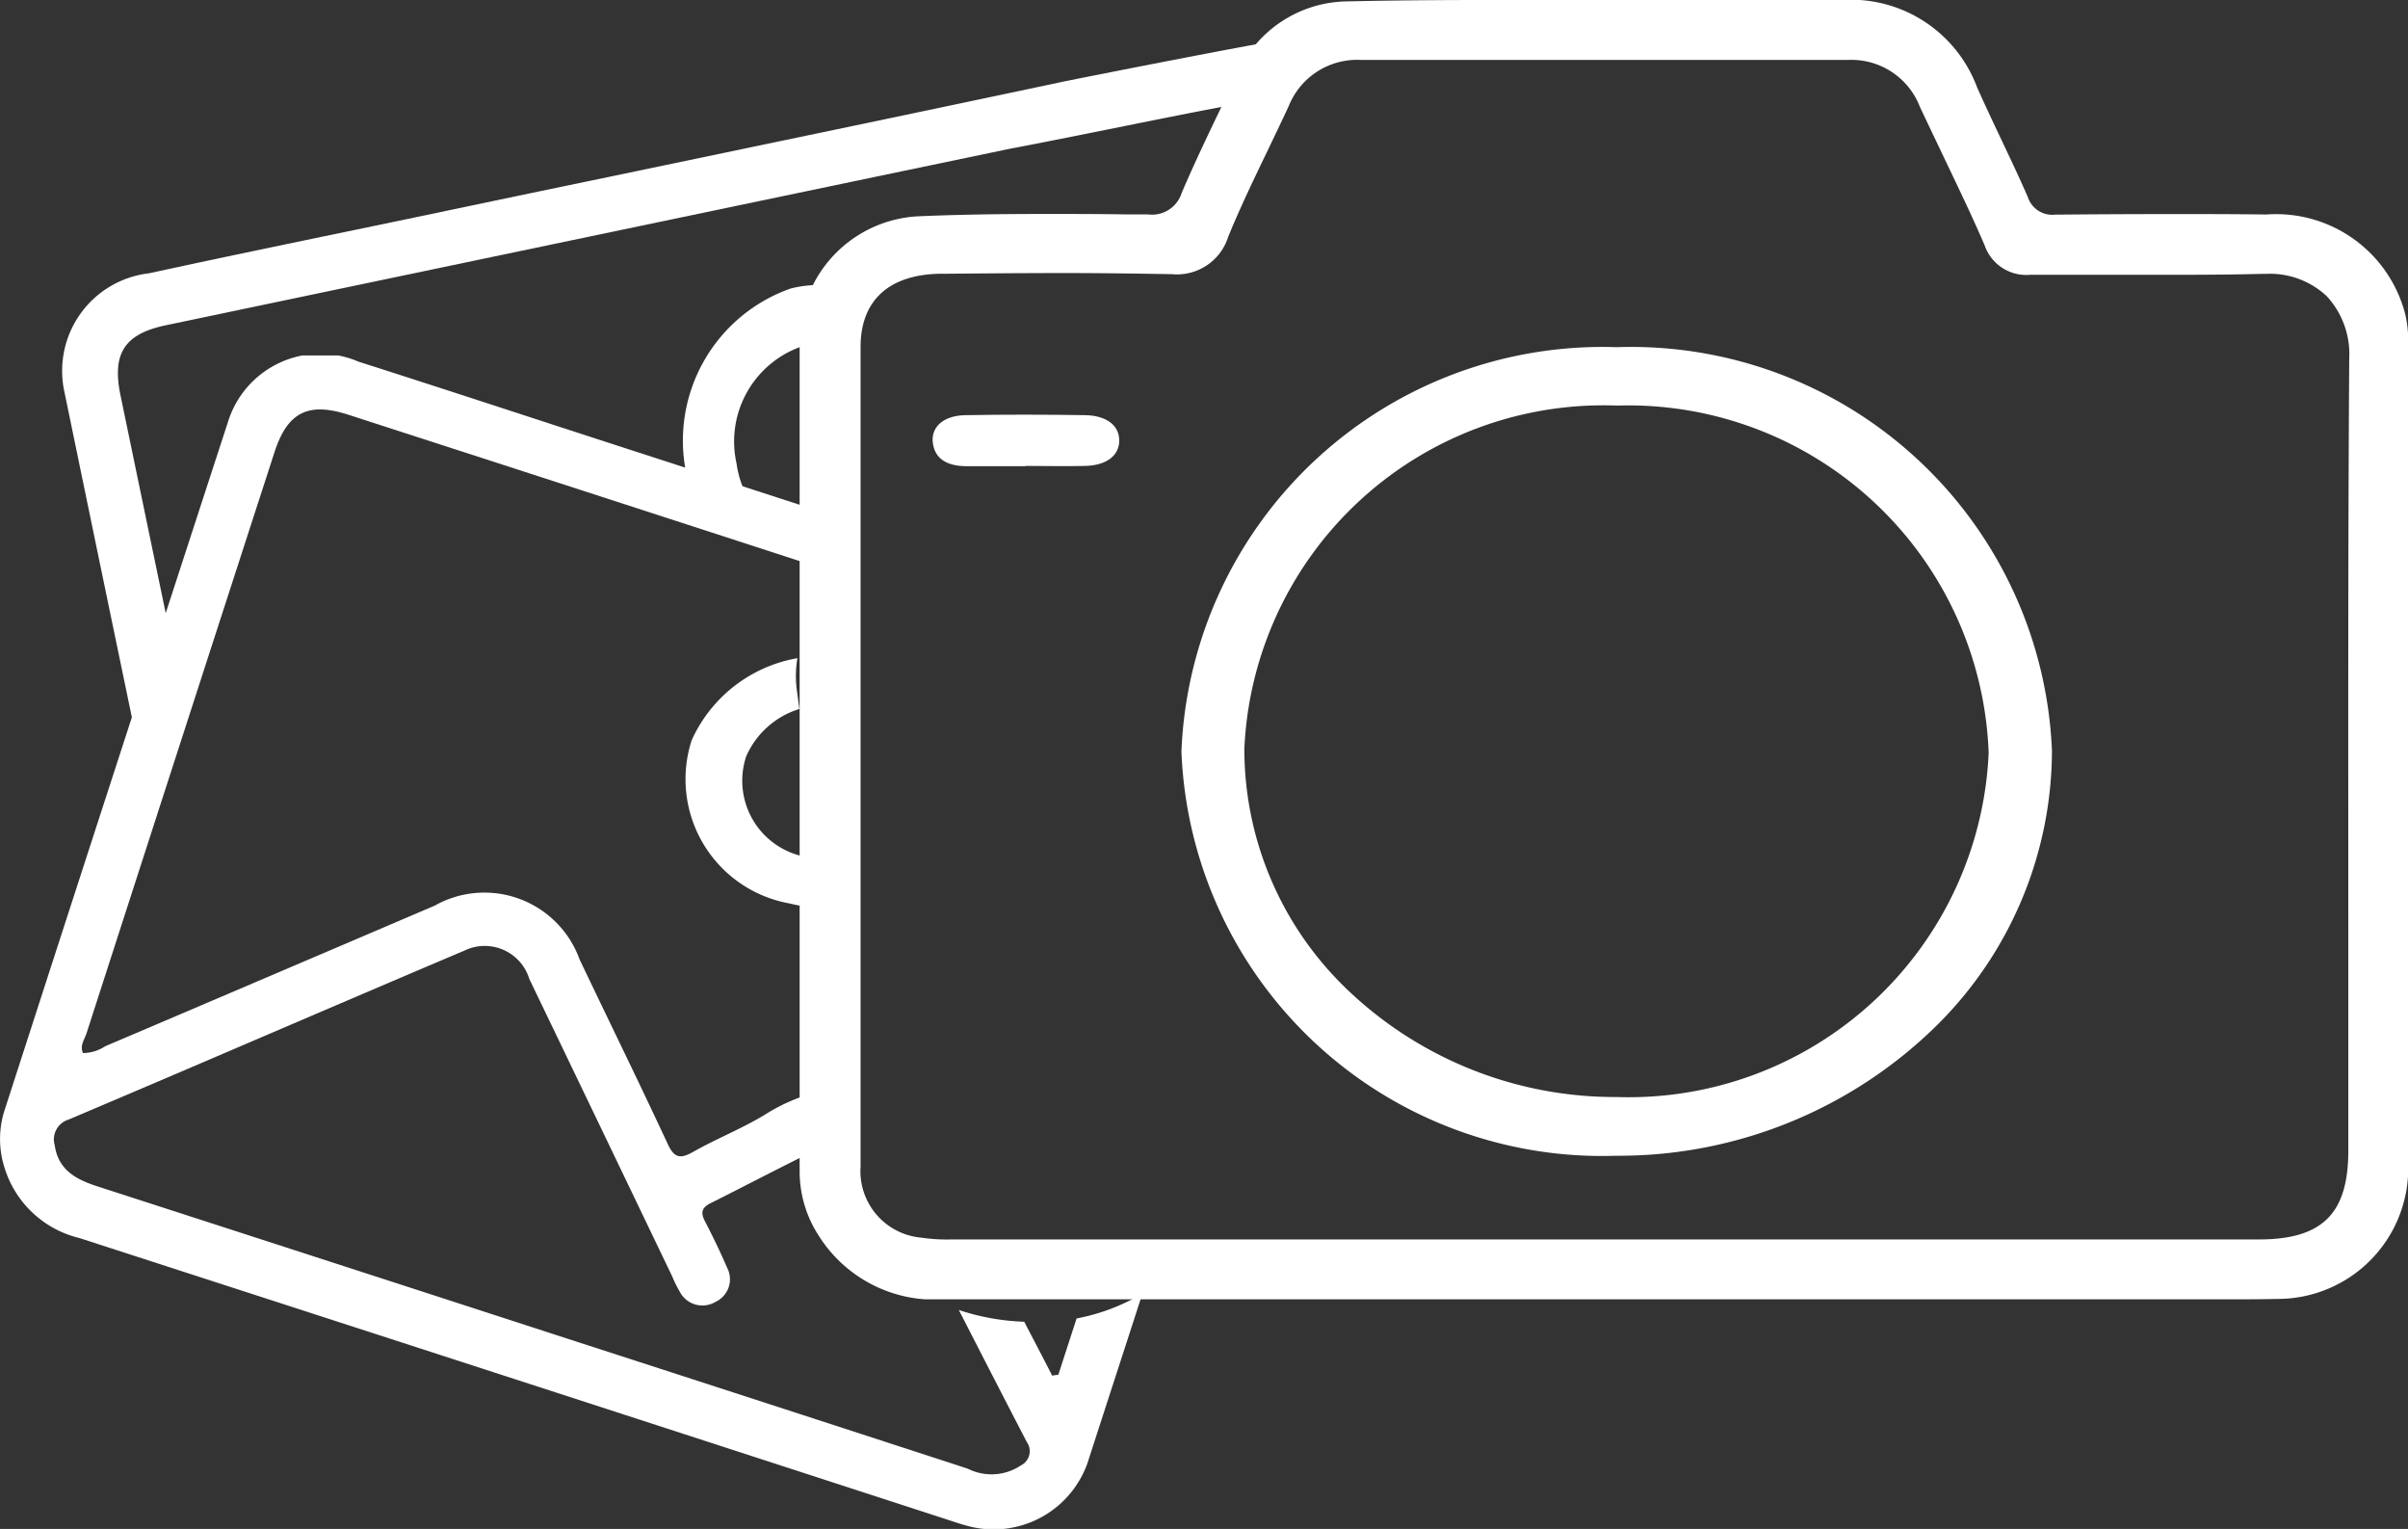
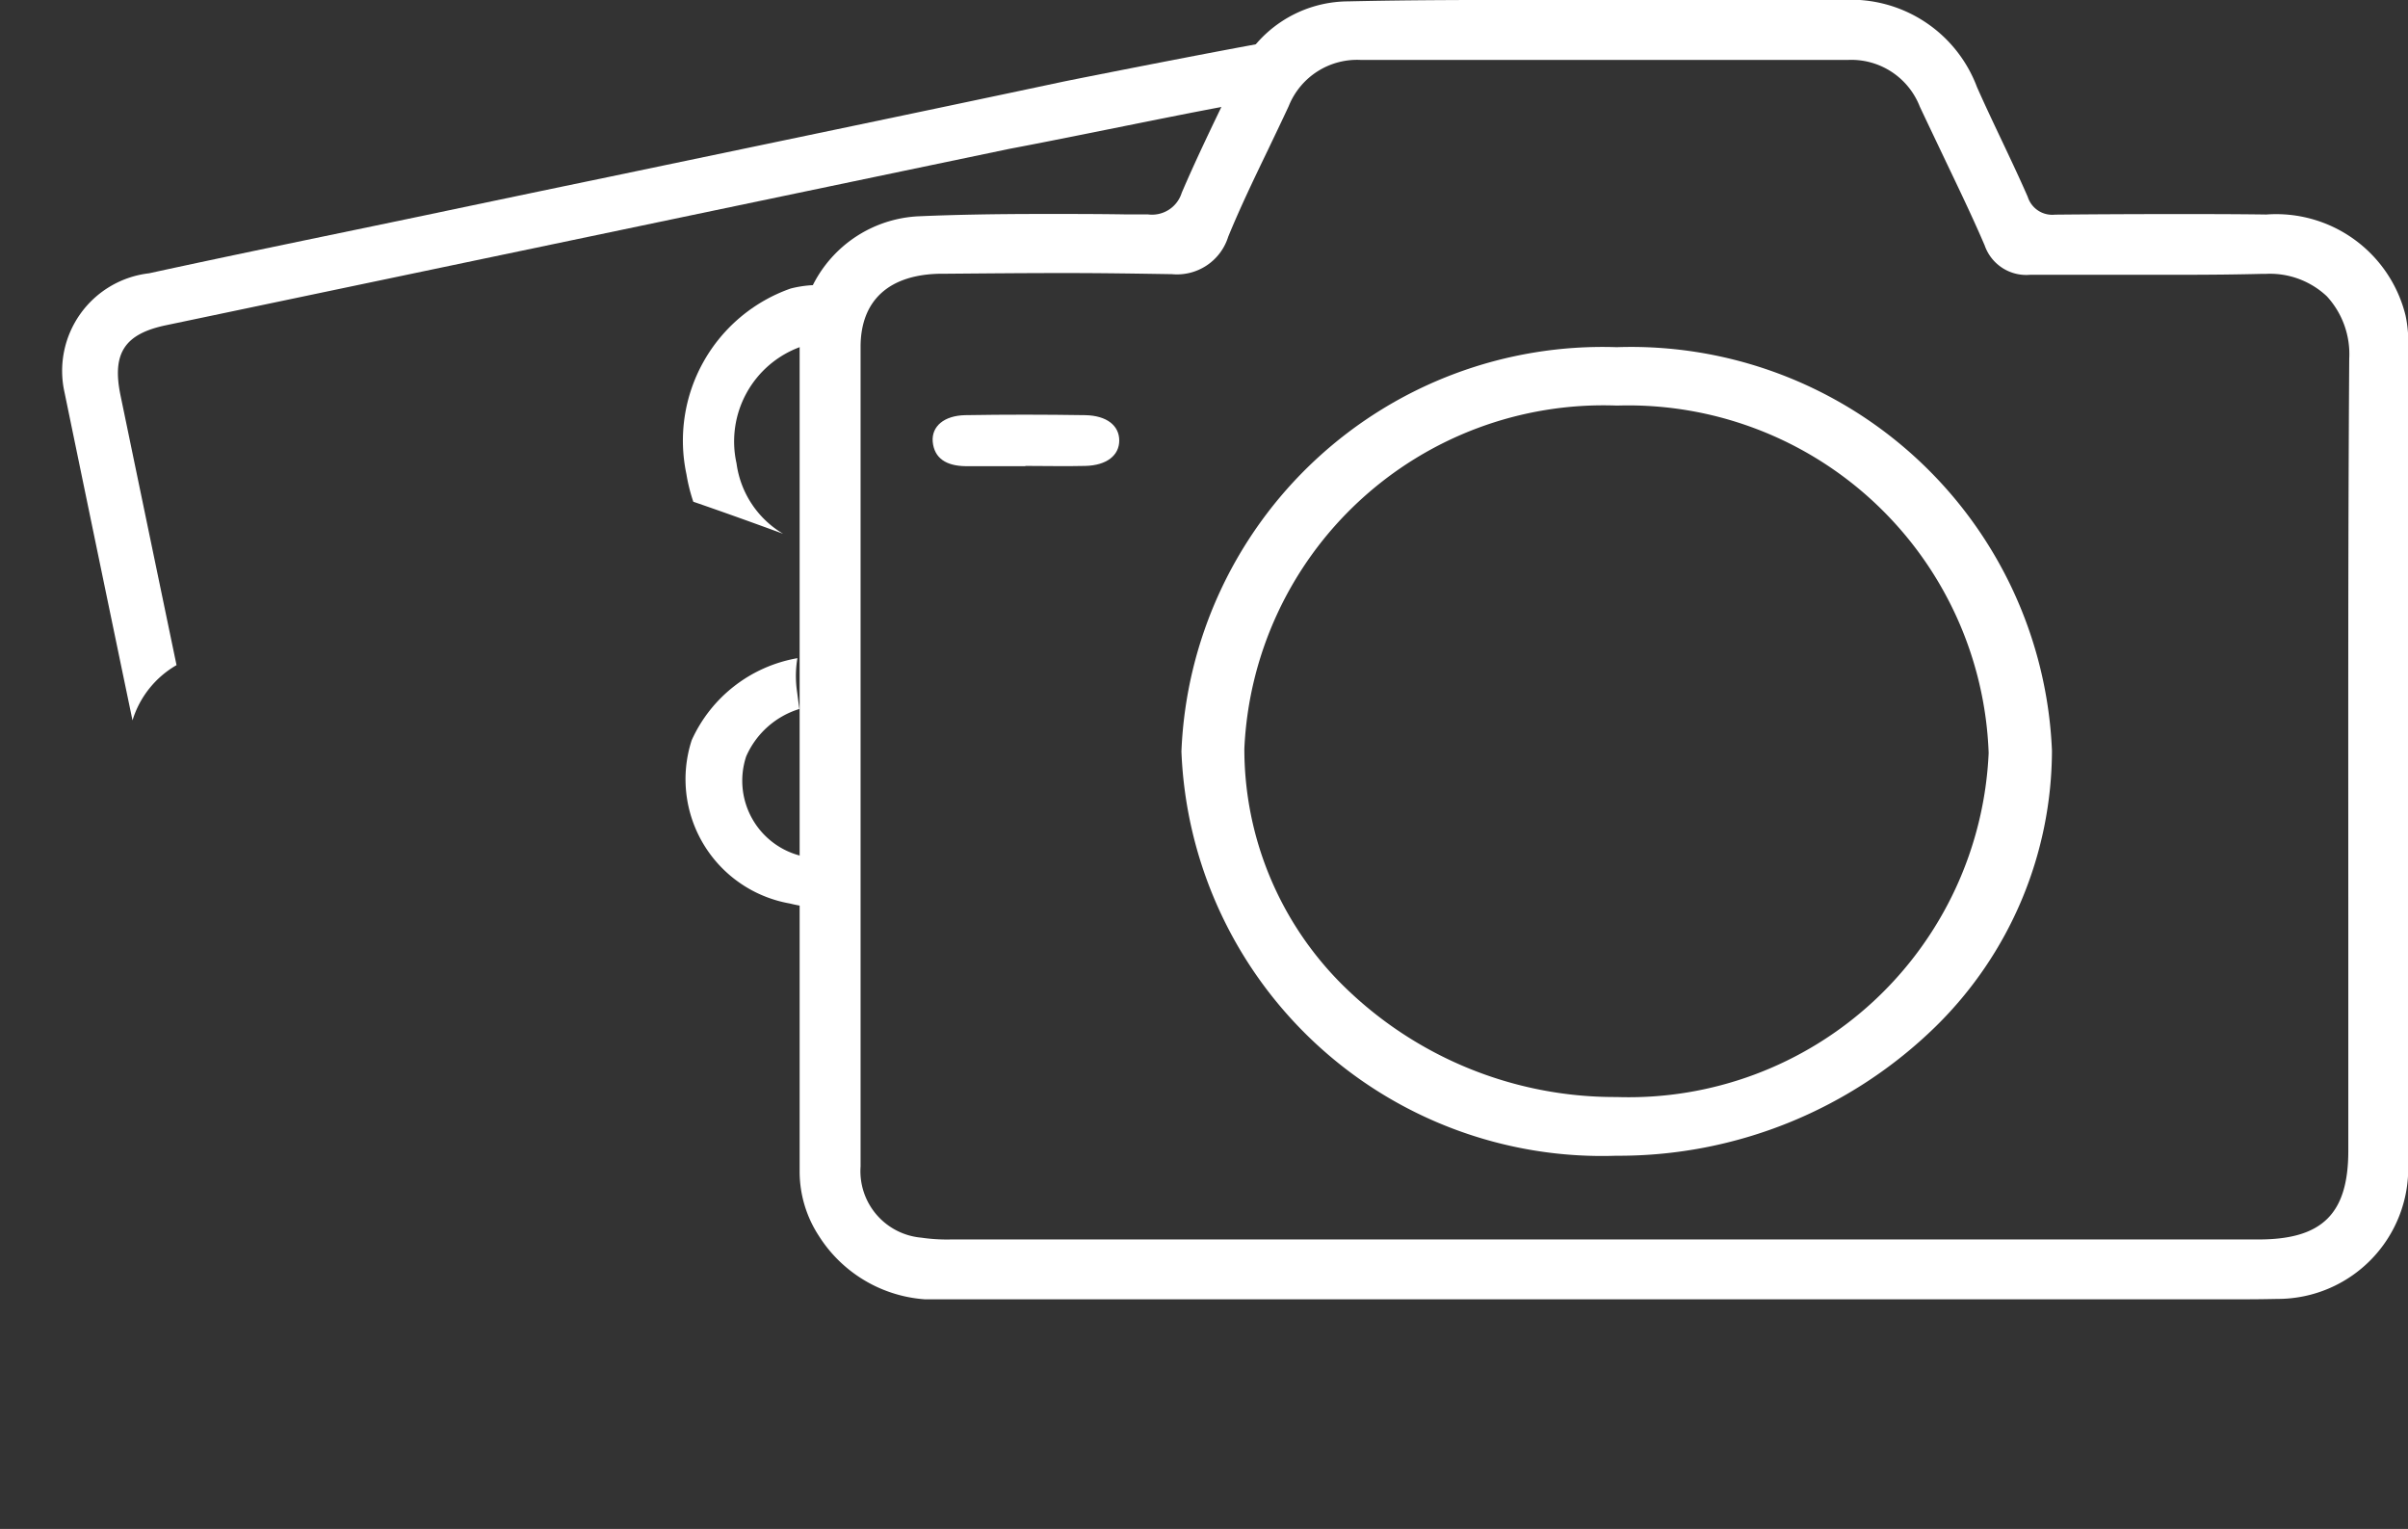
<svg xmlns="http://www.w3.org/2000/svg" width="38.726" height="24.582" viewBox="0 0 38.726 24.582">
  <rect x="0" y="0" width="38.726" height="24.582" fill="#333333" stroke="none" />
  <defs>
    <style>.a{fill:none;}.b{fill:#fff;}.c{clip-path:url(#a);}.d{clip-path:url(#b);}</style>
    <clipPath id="a">
      <path class="a" d="M0,0H18.374V18.867H0Z" transform="translate(0 0.133)" />
    </clipPath>
    <clipPath id="b">
      <path class="a" d="M0,0H25.866V20.89H0Z" transform="translate(0.86 0.418)" />
    </clipPath>
  </defs>
  <g transform="translate(0 -0.418)">
    <path class="b" d="M16.107.729c-2.438.518-4.878,1.024-7.318,1.534q-1.475.306-2.949.616c-1.481.31-2.964.611-4.443.933A1.579,1.579,0,0,0,.038,5.728Q.582,8.364,1.131,11a1.549,1.549,0,0,1,.708-.888Q1.387,7.941.937,5.77C.8,5.1,1,4.786,1.675,4.646q6.776-1.42,13.554-2.834c1.51-.284,3.807-.786,4.432-.835C19.682.96,19.977.013,20,0c-.191-.008-3.686.686-3.893.729" transform="translate(1 1)" />
    <path class="b" d="M1.876.994a1.088,1.088,0,0,1,.674.063A3.873,3.873,0,0,1,3,.205,1.809,1.809,0,0,0,1.715.057,2.592,2.592,0,0,0,.04,3.045a2.738,2.738,0,0,0,.11.44c.483.166.964.339,1.444.515A1.556,1.556,0,0,1,.845,2.868,1.617,1.617,0,0,1,1.876.994" transform="translate(11 5)" />
    <g transform="translate(0 6)">
      <path class="a" d="M0,0H18.374V18.867H0Z" transform="translate(0 0.133)" />
      <g class="c">
-         <path class="b" d="M17.316,15.478c-.061.184-.12.37-.181.556l-.114.353-.1.015c-.147-.29-.3-.578-.449-.866a3.716,3.716,0,0,1-1.052-.189c.363.708.726,1.416,1.093,2.122a.255.255,0,0,1-.093.376.85.85,0,0,1-.857.053q-3.221-1.049-6.445-2.092-.287-.093-.572-.186-3.491-1.133-6.984-2.262c-.343-.112-.625-.264-.682-.66a.333.333,0,0,1,.222-.412c2.126-.9,4.245-1.818,6.371-2.719a.749.749,0,0,1,1.039.456q1.151,2.392,2.3,4.787a1.881,1.881,0,0,0,.116.235.411.411,0,0,0,.582.17.4.4,0,0,0,.183-.549c-.108-.252-.229-.5-.356-.746-.075-.144-.049-.222.1-.295.6-.3,1.195-.615,1.8-.906a4.158,4.158,0,0,1-.058-.885,2.877,2.877,0,0,0-.86.362c-.373.23-.787.391-1.17.608-.211.12-.308.1-.414-.134-.461-.99-.942-1.97-1.413-2.957a1.628,1.628,0,0,0-2.331-.867q-2.651,1.133-5.3,2.261a.657.657,0,0,1-.356.109c-.055-.119.024-.217.056-.316Q2.9,6.225,4.416,1.551c.207-.635.537-.806,1.18-.6q3.8,1.229,7.6,2.464c0-.126,0-.251.014-.376a5.015,5.015,0,0,1,.089-.5L12.857,2.4l-2.829-.918C8.608,1.022,7.19.554,5.766.1a1.554,1.554,0,0,0-2.1.97Q1.863,6.6.073,12.137a1.511,1.511,0,0,0,0,.923A1.667,1.667,0,0,0,1.276,14.19q7.018,2.271,14.035,4.552c.071.024.144.048.216.067a1.6,1.6,0,0,0,1.991-1.091l.855-2.635a3.244,3.244,0,0,1-1.058.4" transform="translate(0 0.133)" />
-       </g>
+         </g>
    </g>
    <path class="b" d="M1.989,3.47C2,3.381,2,3.293,2,3.2H1.986A1.245,1.245,0,0,1,1,1.58,1.375,1.375,0,0,1,1.855.817C1.841.712,1.828.606,1.813.5A1.725,1.725,0,0,1,1.824,0a2.3,2.3,0,0,0-1.7,1.319A2.029,2.029,0,0,0,1.7,3.944,2.654,2.654,0,0,0,2,4a2.344,2.344,0,0,1-.011-.53" transform="translate(11 11)" />
    <g transform="translate(12)">
      <path class="a" d="M0,0H25.866V20.89H0Z" transform="translate(0.86 0.418)" />
      <g class="d">
        <path class="b" d="M23.253,20.891l-.358,0-.358,0H7.278c-1.982,0-3.508,0-4.949,0A2.2,2.2,0,0,1,.31,19.873,1.89,1.89,0,0,1,0,18.834q0-3.049,0-6.1v-.053Q0,9.1,0,5.508a2.009,2.009,0,0,1,1.9-2.029c.593-.026,1.24-.038,2.038-.038.436,0,.877,0,1.3.007l.342,0H5.6A.5.5,0,0,0,6.145,3.1c.229-.534.487-1.067.736-1.583l.136-.281A1.962,1.962,0,0,1,8.82.023C9.838,0,10.858,0,11.808,0h3.965c.383,0,.693,0,.974,0h.033a2.166,2.166,0,0,1,2.154,1.4c.126.285.262.571.393.848.142.3.289.61.424.919a.413.413,0,0,0,.438.285H20.2c.638-.006,1.269-.009,1.876-.009.511,0,1.019,0,1.511.007a2.143,2.143,0,0,1,2.239,1.621,2.018,2.018,0,0,1,.043.511v.036q0,6.553,0,13.106a2.1,2.1,0,0,1-2.1,2.161C23.615,20.888,23.452,20.891,23.253,20.891ZM4.245,4.391c-.628,0-1.267.006-1.884.011H2.28c-.839.007-1.3.425-1.3,1.177,0,4.372,0,8.805,0,13.178A1.073,1.073,0,0,0,1.956,19.9a2.861,2.861,0,0,0,.482.029q5.247,0,10.495,0,5.265,0,10.531,0c1.024,0,1.442-.413,1.442-1.427q0-1.753,0-3.507c0-3.027-.006-6.155.015-9.231a1.371,1.371,0,0,0-.361-1,1.334,1.334,0,0,0-.974-.36h-.059c-.39.01-.815.015-1.337.015l-.868,0h-.081l-.862,0-.574,0h-.015a.708.708,0,0,1-.732-.472c-.2-.467-.427-.936-.643-1.389-.131-.275-.267-.56-.4-.842A1.181,1.181,0,0,0,16.851.965q-2.065,0-4.125,0-1.846,0-3.692,0a1.185,1.185,0,0,0-1.169.743c-.108.233-.222.469-.332.7-.22.456-.447.927-.641,1.4a.862.862,0,0,1-.914.6H5.926C5.419,4.4,4.869,4.391,4.245,4.391Z" transform="translate(0.86 0.417)" />
      </g>
    </g>
    <path class="b" d="M7,13H6.992A6.77,6.77,0,0,1,0,6.5,6.778,6.778,0,0,1,7,0H7a6.774,6.774,0,0,1,7,6.486,6.232,6.232,0,0,1-1.864,4.43A7.288,7.288,0,0,1,7,13ZM6.98.938A5.781,5.781,0,0,0,1.012,6.456,5.347,5.347,0,0,0,2.6,10.263a6.222,6.222,0,0,0,4.384,1.793H7a5.794,5.794,0,0,0,5.982-5.532A5.8,5.8,0,0,0,7.039.938Z" transform="translate(19 6)" />
    <path class="b" d="M1.49.913c-.322,0-.645,0-.966,0C.221.908.025.789,0,.519-.02.273.183.1.522.093c.644-.011,1.288-.01,1.933,0C2.8.1,3,.261,3,.5s-.2.4-.544.409c-.321.008-.644,0-.966,0" transform="translate(15 7)" />
  </g>
</svg>